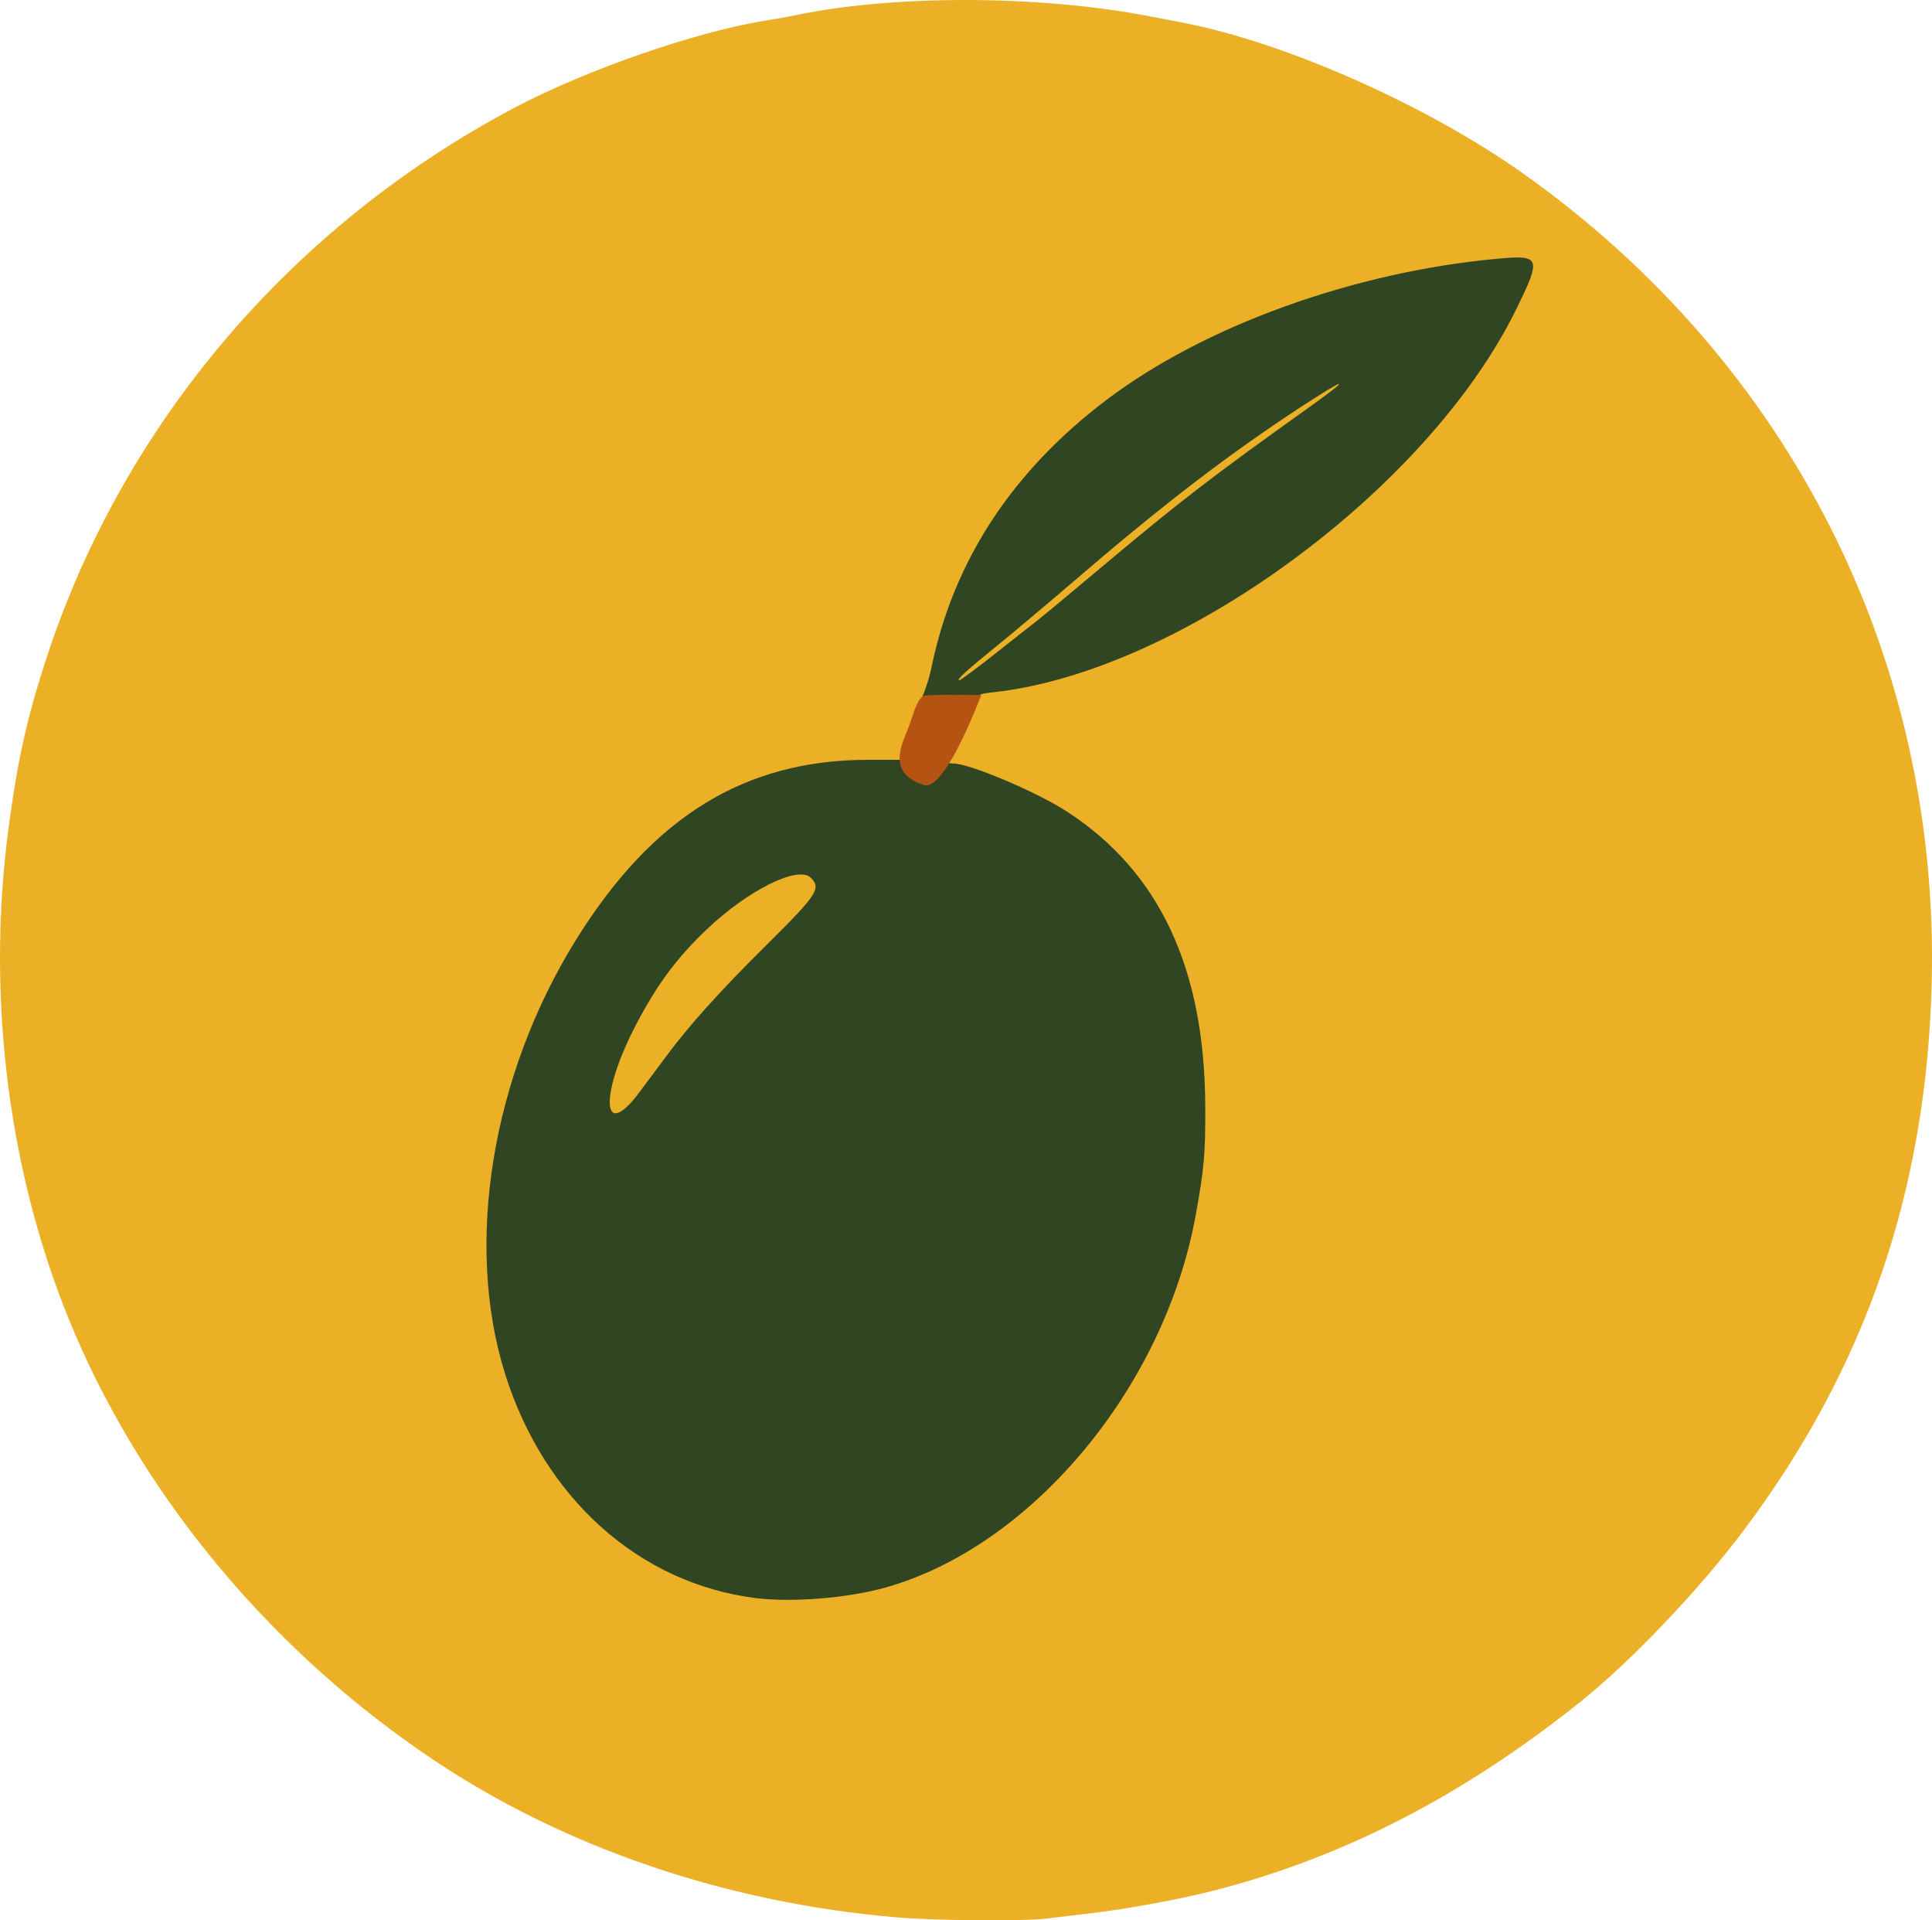
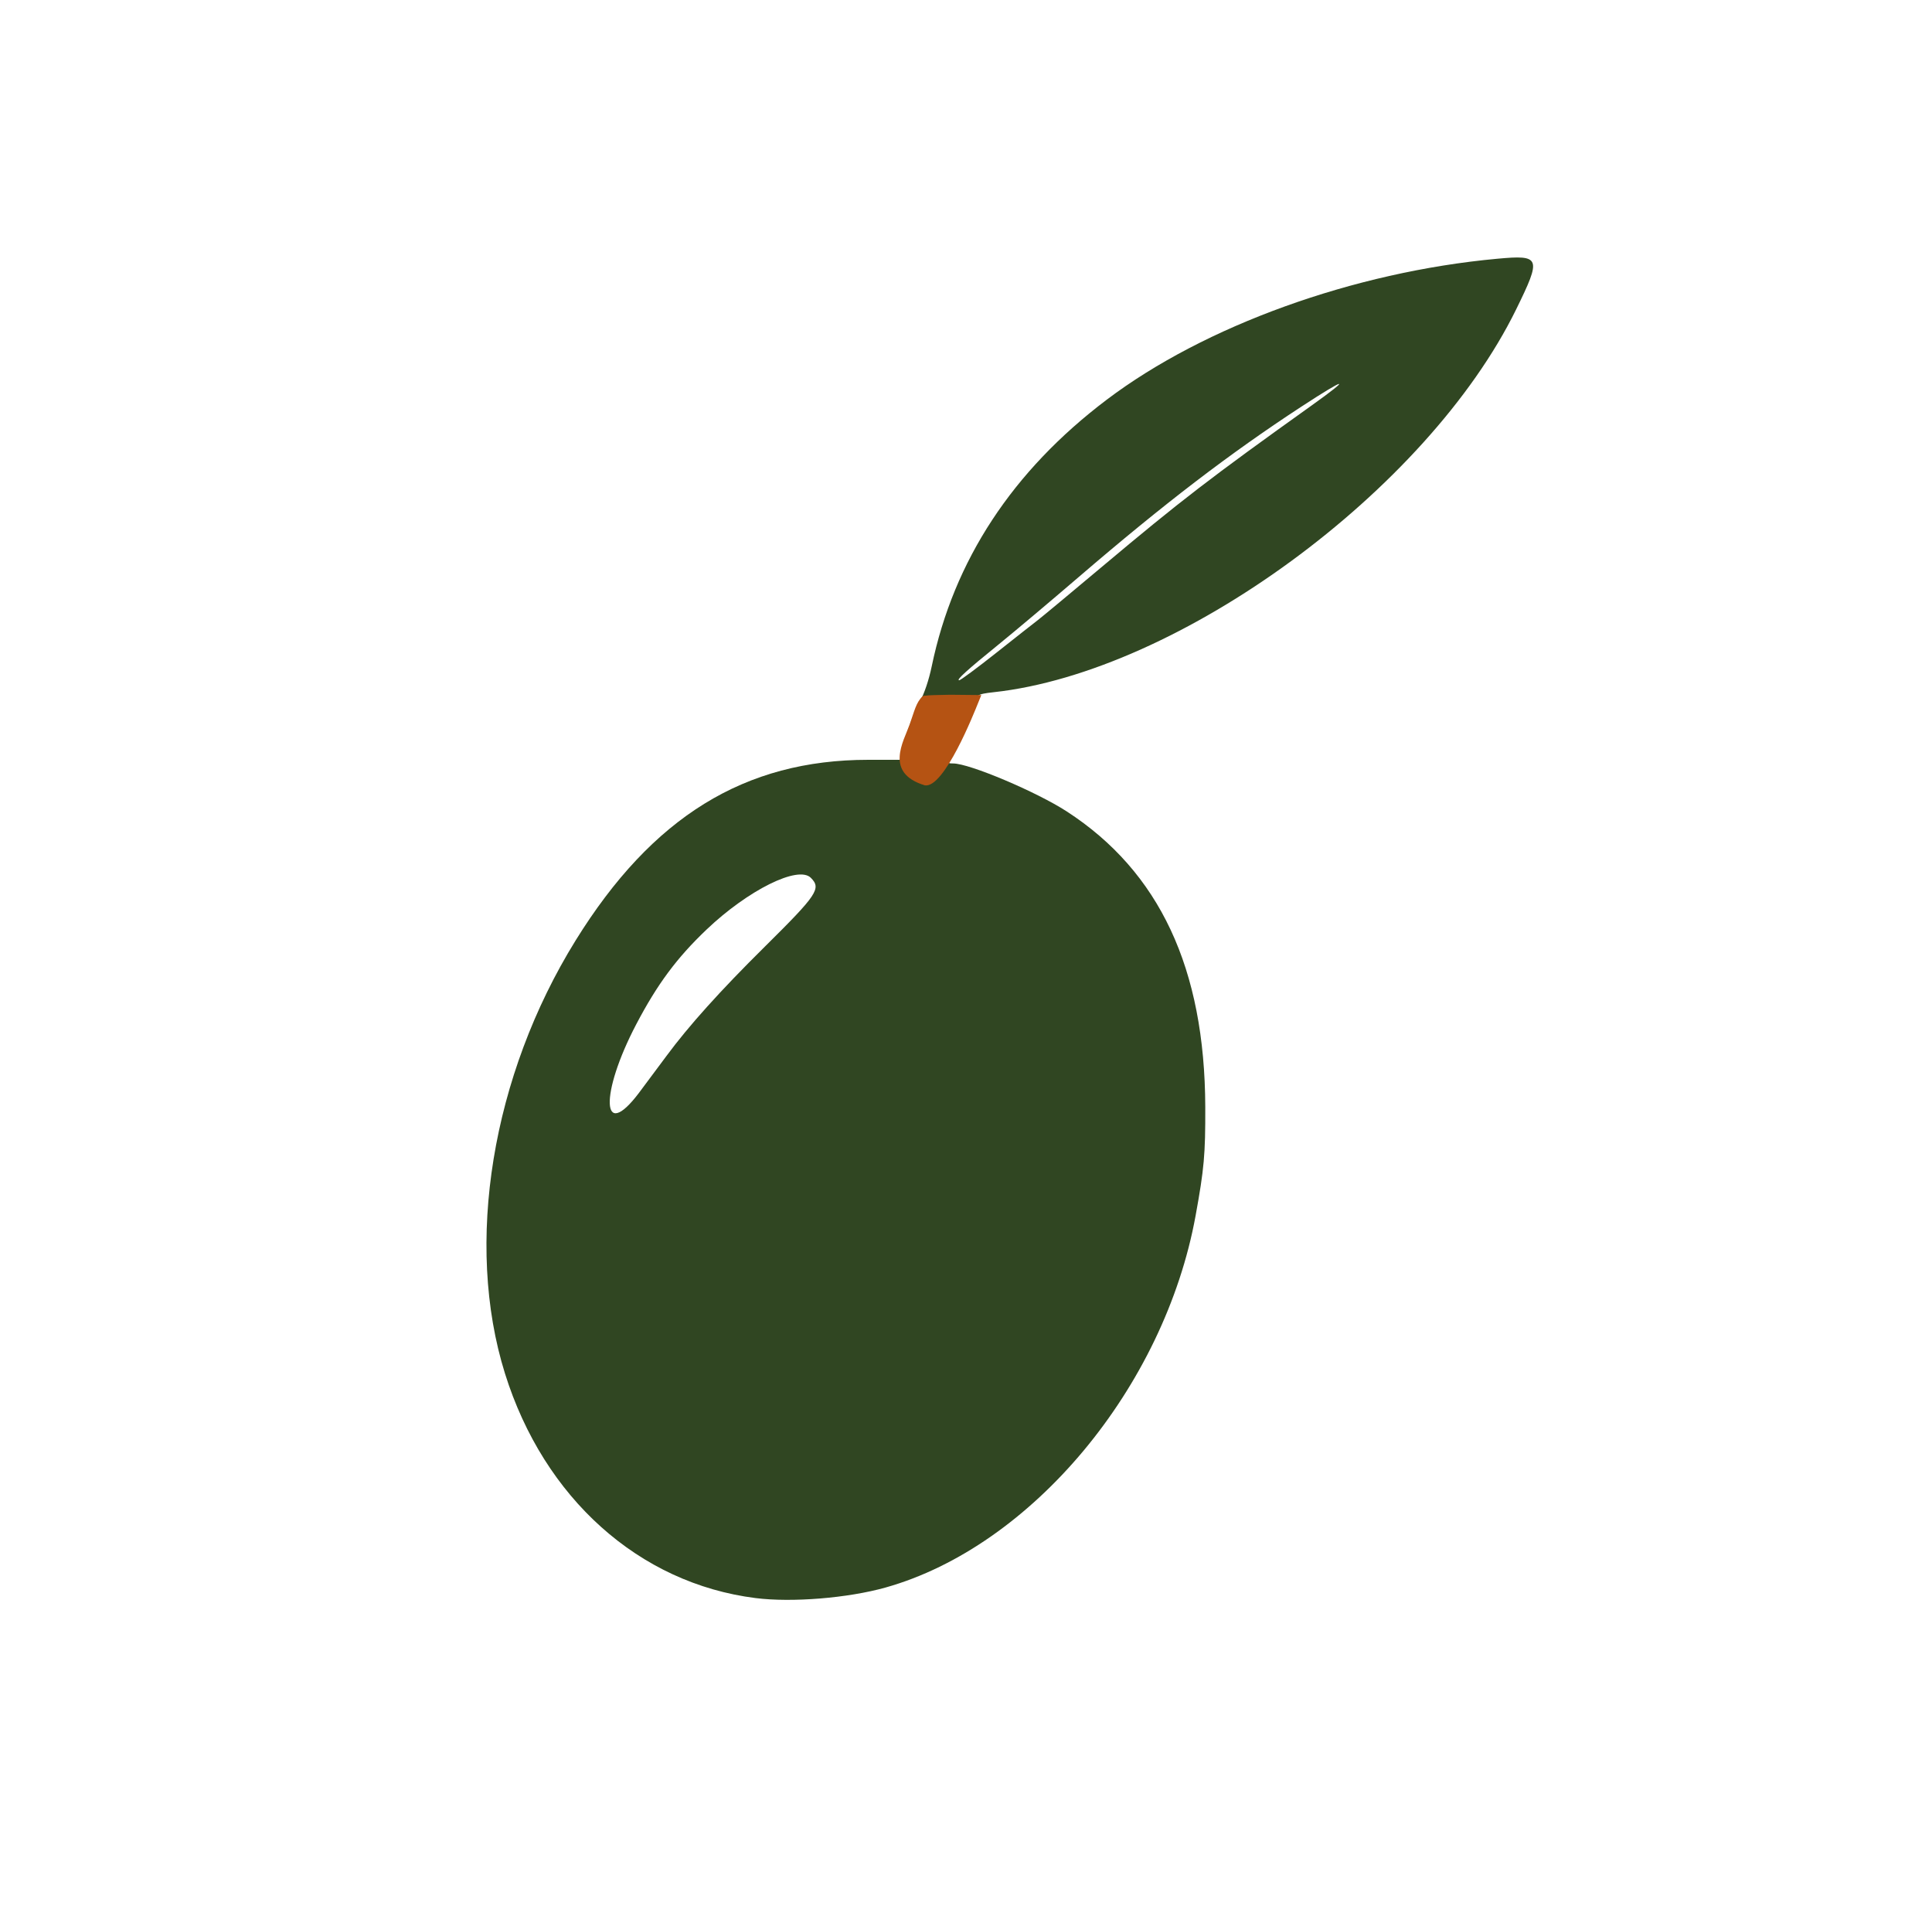
<svg xmlns="http://www.w3.org/2000/svg" width="237.845mm" height="236.36mm" viewBox="0 0 237.845 236.36" version="1.1" id="svg1" xml:space="preserve">
  <defs id="defs1" />
  <g id="layer1" transform="translate(-80.121,-409.196)">
    <g id="g6" transform="translate(402.759,427.807)">
-       <path style="fill:#ebb026" d="m -212.338,217.38 c -20.82,-1.789 -40.617,-8.507 -56.753,-19.258 -19.624,-13.075 -35.434,-31.825 -44.324,-52.568 -8.076,-18.845 -10.989,-40.987 -8.18,-62.177 1.113,-8.394 2.257,-13.546 4.623,-20.821 9.393,-28.886 30.11,-53.302 57.574,-67.855 8.933,-4.733 22.558,-9.456 31.186,-10.809 1.019,-0.16 2.626,-0.451 3.572,-0.647 12.192,-2.528 29.995,-2.467 43.524,0.148 1.455,0.281 3.301,0.637 4.101,0.791 12.587,2.414 30.076,10.169 41.948,18.6 32.83,23.314 51.203,59.706 50.239,99.512 -0.62,25.58 -8.128,47.46 -23.153,67.469 -5.495,7.318 -13.898,16.138 -20.086,21.084 -14.485,11.576 -29.135,19.126 -45.062,23.223 -4.112,1.058 -10.556,2.253 -14.999,2.782 -1.965,0.234 -4.514,0.54 -5.664,0.679 -2.886,0.35 -13.739,0.262 -18.545,-0.151 z" id="path7" />
      <path style="fill:#304622" d="m -229.622,178.088 c -14.346,-1.81 -26.052,-12.299 -30.849,-27.639 -5.002,-15.997 -1.633,-36.638 8.702,-53.315 9.42,-15.2 20.803,-22.224 36.017,-22.224 h 3.901 l 0.706,-2.712 c 0.393,-1.511 1.247,-3.486 1.748,-4.432 0.574,-1.083 1.114,-2.698 1.461,-4.363 2.715,-13.04 9.944,-24.049 21.552,-32.822 12.035,-9.095 30.394,-15.72 48.071,-17.345 5.346,-0.491 5.466,-0.169 2.32,6.243 -10.921,22.255 -41.46,44.621 -64.328,47.112 -2.047,0.223 -2.247,0.361 -2.461,1.695 -0.091,0.572 -0.821,2.287 -1.621,3.812 -1.678,3.199 -1.884,3.262 -0.888,3.262 1.999,0 10.267,3.495 13.986,5.909 11.409,7.405 16.989,19.311 17.045,36.371 0.019,5.836 -0.14,7.62 -1.194,13.397 -3.858,21.128 -20.174,40.692 -38.157,45.75 -4.646,1.307 -11.531,1.866 -16.012,1.301 z m -14.337,-62.208 c 0.948,-1.259 2.457,-3.283 3.353,-4.498 2.742,-3.715 6.642,-8.05 12.102,-13.453 6.501,-6.433 7.001,-7.18 5.686,-8.496 -1.557,-1.557 -7.729,1.509 -12.845,6.379 -3.658,3.482 -6.055,6.712 -8.642,11.642 -4.534,8.639 -4.289,14.586 0.347,8.426 z m 43.962,-54.133 c 2.342,-1.855 4.649,-3.671 5.127,-4.035 0.478,-0.364 4.066,-3.346 7.972,-6.627 9.603,-8.066 13.285,-10.897 25.735,-19.79 5.047,-3.605 4.329,-3.512 -1.301,0.17 -8.816,5.764 -16.863,11.922 -27.384,20.955 -3.474,2.983 -7.872,6.685 -9.773,8.226 -3.985,3.23 -5.356,4.474 -4.932,4.474 0.165,0 2.215,-1.518 4.557,-3.373 z" id="path6" />
    </g>
    <g id="g1" transform="translate(238.952,50.096)">
      <path style="fill:#b55313" d="m -46.844,448.265 c 0.578,-1.623 0.783,-2.693 1.584,-3.457 0.125,-0.119 0.401,-0.061 0.51,-0.096 0.109,-0.035 1.41,-0.079 2.891,-0.099 l 3.835,0.038 -0.419,1.034 c -0.44,1.084 -4.145,10.48 -6.535,10.078 -5.022,-1.521 -2.608,-5.412 -1.865,-7.498 z" id="path3" />
    </g>
  </g>
</svg>